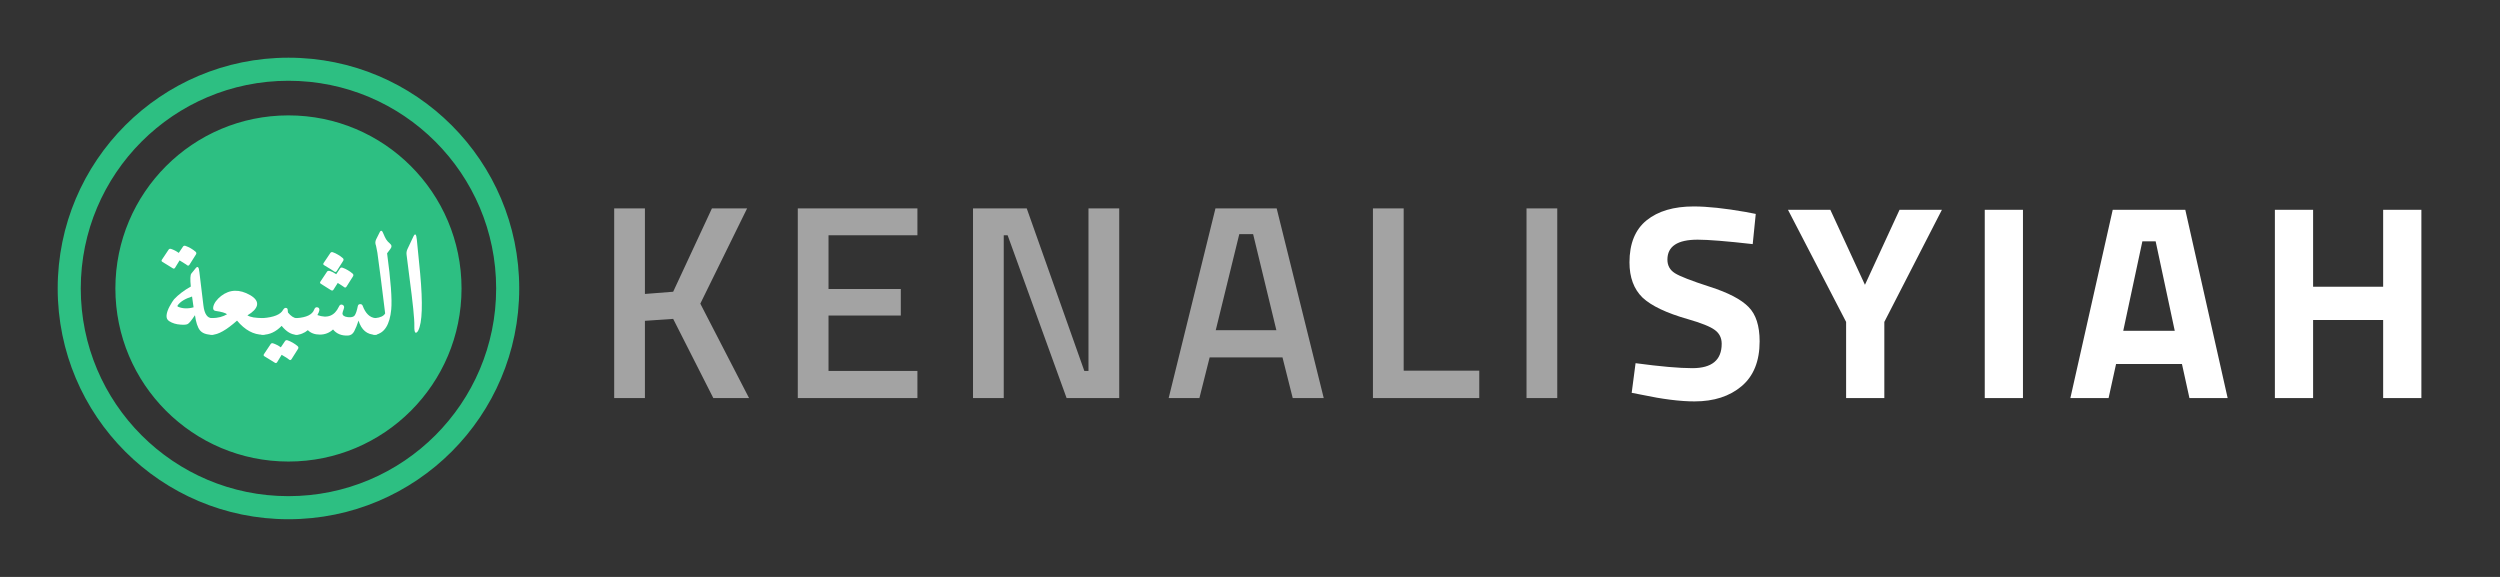
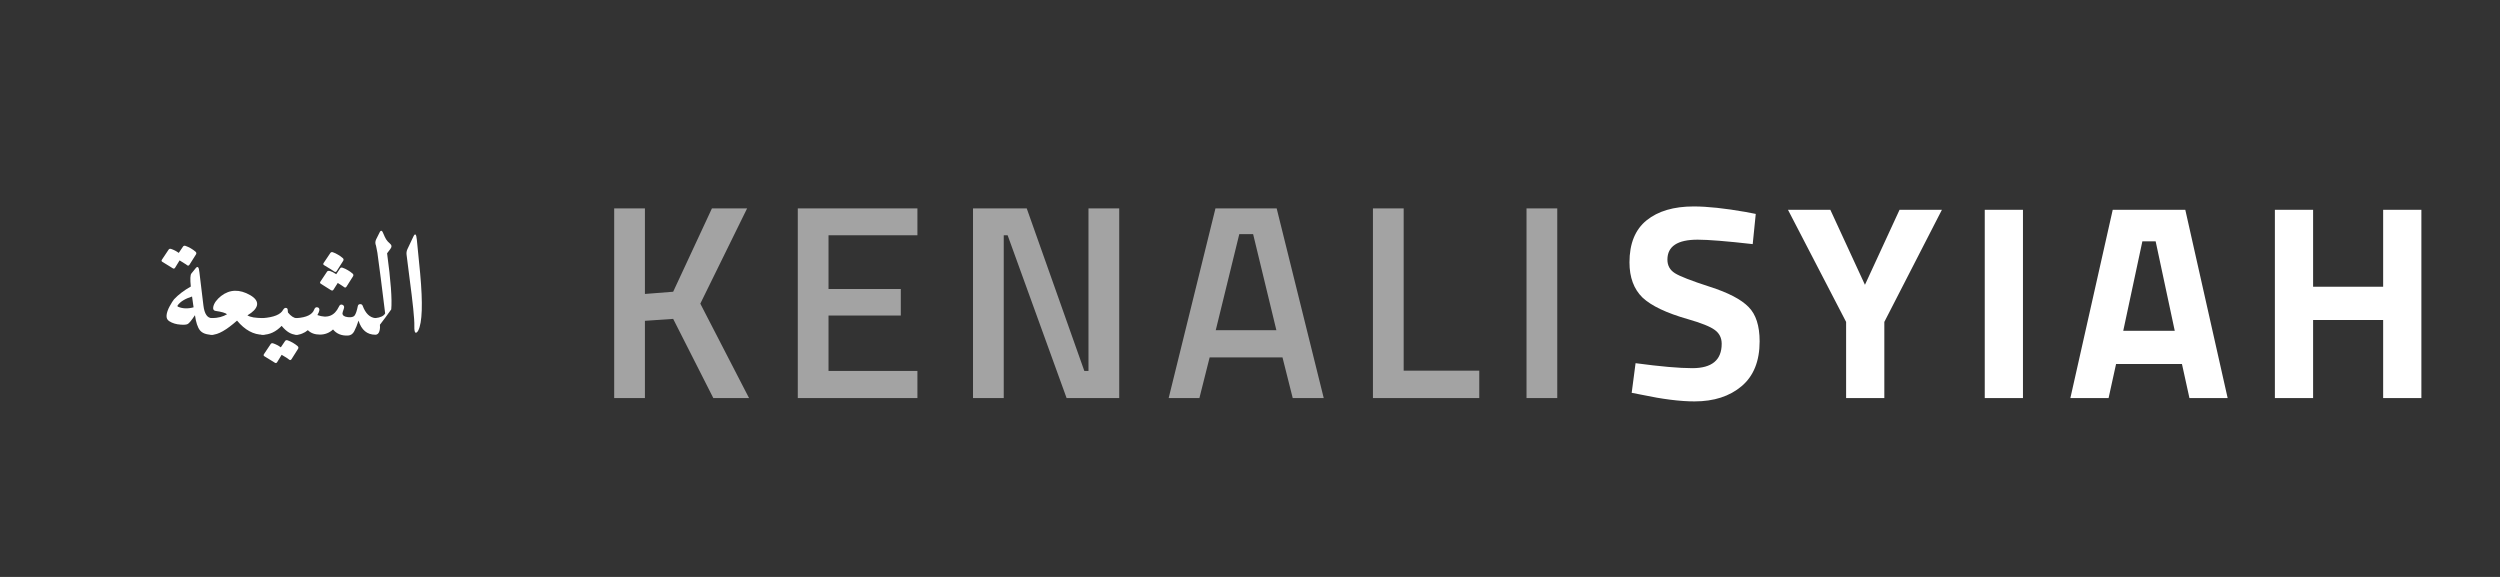
<svg xmlns="http://www.w3.org/2000/svg" width="1300" height="300" viewBox="0 0 1300 300" fill="none">
  <rect x="0" y="0" width="1300" height="300" fill="#333333" stroke="none" />
  <path d="M335.36 207H319.376V108.36H335.36V152.856L350.048 151.704L370.208 108.36H388.496L364.16 157.896L389.504 207H370.928L350.048 165.816L335.36 166.824V207ZM414.849 207V108.36H477.057V122.328H430.833V150.264H468.417V164.088H430.833V192.888H477.057V207H414.849ZM505.963 207V108.36H533.899L563.851 192.888H566.011V108.36H581.995V207H554.635L523.963 122.328H521.947V207H505.963ZM607.706 207L632.042 108.36H663.866L688.346 207H672.218L666.89 185.832H629.018L623.69 207H607.706ZM644.426 121.752L632.186 171.72H663.722L651.626 121.752H644.426ZM769.221 207H713.925V108.36H729.909V192.744H769.221V207ZM793.789 207V108.36H809.773V207H793.789Z" fill="white" fill-opacity="0.55" />
  <path d="M882.752 124.632C872.288 124.632 867.056 128.088 867.056 135C867.056 138.072 868.352 140.424 870.944 142.056C873.536 143.688 879.584 146.04 889.088 149.112C898.688 152.184 905.408 155.688 909.248 159.624C913.088 163.464 915.008 169.416 915.008 177.48C915.008 187.752 911.888 195.528 905.648 200.808C899.408 206.088 891.248 208.728 881.168 208.728C873.68 208.728 864.512 207.576 853.664 205.272L848.48 204.264L850.496 188.856C863.36 190.584 873.2 191.448 880.016 191.448C890.192 191.448 895.28 187.224 895.28 178.776C895.28 175.704 894.08 173.304 891.68 171.576C889.376 169.848 884.72 167.976 877.712 165.96C866.576 162.792 858.704 159.048 854.096 154.728C849.584 150.312 847.328 144.216 847.328 136.44C847.328 126.648 850.304 119.352 856.256 114.552C862.208 109.752 870.368 107.352 880.736 107.352C887.84 107.352 896.864 108.312 907.808 110.232L912.992 111.24L911.408 126.936C897.872 125.4 888.32 124.632 882.752 124.632ZM979.851 207H959.979V167.4L929.739 109.08H951.771L969.771 148.104L987.771 109.08H1009.8L979.851 167.4V207ZM1032.07 207V109.08H1051.94V207H1032.07ZM1076.59 207L1098.62 109.08H1136.35L1158.38 207H1138.51L1134.62 189.288H1100.35L1096.46 207H1076.59ZM1114.03 125.496L1104.09 172.008H1130.87L1120.94 125.496H1114.03ZM1239.24 207V166.392H1202.81V207H1182.94V109.08H1202.81V149.112H1239.24V109.08H1259.12V207H1239.24Z" fill="white" />
-   <path fill-rule="evenodd" clip-rule="evenodd" d="M258 150C258 209.647 209.647 258 150 258C90.353 258 42 209.647 42 150C42 90.353 90.353 42 150 42C209.647 42 258 90.353 258 150ZM270 150C270 216.274 216.274 270 150 270C83.726 270 30 216.274 30 150C30 83.726 83.726 30 150 30C216.274 30 270 83.726 270 150ZM150 240C199.706 240 240 199.706 240 150C240 100.294 199.706 60 150 60C100.294 60 60 100.294 60 150C60 199.706 100.294 240 150 240Z" fill="#2DBF82" />
  <path d="M101.667 139.573C102.771 138.133 103.443 138.781 103.683 141.517L105.771 158.797C106.299 163.261 107.811 165.469 110.307 165.421C111.459 165.421 112.251 165.949 112.683 167.005C113.115 168.157 113.067 169.621 112.539 171.397C112.011 173.173 111.267 174.061 110.307 174.061C107.331 174.061 105.219 173.293 103.971 171.757C102.771 170.269 101.907 167.653 101.379 163.909C99.555 166.645 98.283 168.181 97.563 168.517C96.891 168.853 95.667 168.949 93.891 168.805C91.587 168.661 89.619 168.061 87.987 167.005C86.931 166.333 86.475 165.301 86.619 163.909C86.763 162.517 87.291 160.981 88.203 159.301C88.683 158.437 89.115 157.693 89.499 157.069C89.883 156.445 90.219 155.965 90.507 155.629C92.811 153.181 95.715 150.973 99.219 149.005C98.835 145.213 98.931 142.957 99.507 142.237L101.667 139.573ZM99.867 154.189C96.219 155.341 93.723 156.877 92.379 158.797C92.187 159.085 92.259 159.325 92.595 159.517C94.995 160.525 97.683 160.621 100.659 159.805C100.563 159.037 100.443 158.197 100.299 157.285C100.155 156.325 100.011 155.293 99.867 154.189ZM95.187 128.197C95.475 127.813 95.883 127.693 96.411 127.837C97.371 128.173 98.307 128.605 99.219 129.133C100.131 129.661 100.971 130.261 101.739 130.933C102.123 131.317 102.195 131.749 101.955 132.229L98.499 137.701C98.115 138.229 97.683 138.277 97.203 137.845C97.011 137.653 96.579 137.365 95.907 136.981C95.283 136.549 94.443 136.021 93.387 135.397L91.011 139.285C90.675 139.765 90.243 139.813 89.715 139.429C89.475 139.237 88.899 138.877 87.987 138.349C87.123 137.821 85.947 137.101 84.459 136.189C83.931 135.901 83.859 135.493 84.243 134.965L87.699 129.781C87.987 129.397 88.395 129.277 88.923 129.421C90.363 129.901 91.707 130.597 92.955 131.509L95.187 128.197Z" fill="white" />
  <path d="M136.652 165.421C138.476 165.421 139.532 166.165 139.82 167.653C139.868 167.893 139.892 168.157 139.892 168.445C139.94 168.685 139.94 168.925 139.892 169.165C139.364 172.429 138.308 174.061 136.724 174.061C131.828 174.061 127.34 171.613 123.26 166.717C117.74 171.613 113.42 174.061 110.3 174.061C108.572 174.061 107.492 172.861 107.06 170.461C106.628 168.061 107.18 166.501 108.716 165.781C109.292 165.541 109.82 165.421 110.3 165.421C113.324 165.373 115.916 164.701 118.076 163.405C117.164 162.685 115.172 162.109 112.1 161.677C111.092 161.533 110.684 160.861 110.876 159.661C111.26 157.693 112.628 155.773 114.98 153.901C119.492 150.445 124.532 150.301 130.1 153.469C132.884 155.101 134.06 156.877 133.628 158.797C133.196 160.573 131.54 162.301 128.66 163.981C129.428 164.461 130.484 164.821 131.828 165.061C133.172 165.253 134.78 165.373 136.652 165.421Z" fill="white" />
  <path d="M149.771 162.541C151.259 164.365 152.747 165.349 154.235 165.493C155.579 165.637 156.347 166.117 156.539 166.933C156.683 167.509 156.683 168.517 156.539 169.957C156.491 170.677 156.371 171.301 156.179 171.829C156.035 172.309 155.891 172.717 155.747 173.053C155.459 173.725 154.955 174.061 154.235 174.061C151.547 174.061 148.955 172.525 146.459 169.453C143.483 172.525 140.219 174.061 136.667 174.061C135.659 174.061 135.011 173.413 134.723 172.117L134.075 169.165C133.931 168.397 134.123 167.605 134.651 166.789C135.179 165.925 135.851 165.469 136.667 165.421C142.379 164.989 145.883 163.573 147.179 161.173C147.611 160.453 148.067 160.093 148.547 160.093C149.267 160.093 149.627 160.501 149.627 161.317C149.627 161.701 149.651 161.989 149.699 162.181C149.747 162.373 149.771 162.493 149.771 162.541ZM148.259 177.301C148.547 176.917 148.955 176.797 149.483 176.941C150.443 177.277 151.379 177.709 152.291 178.237C153.203 178.765 154.043 179.365 154.811 180.037C155.195 180.421 155.267 180.853 155.027 181.333L151.571 186.805C151.187 187.333 150.755 187.381 150.275 186.949C150.083 186.757 149.651 186.445 148.979 186.013C148.355 185.629 147.515 185.125 146.459 184.501L144.083 188.389C143.747 188.869 143.315 188.917 142.787 188.533C142.547 188.341 141.971 187.981 141.059 187.453C140.195 186.925 139.019 186.205 137.531 185.293C137.003 185.005 136.931 184.597 137.315 184.069L140.771 178.885C141.059 178.501 141.467 178.381 141.995 178.525C143.435 179.005 144.779 179.701 146.027 180.613L148.259 177.301Z" fill="white" />
  <path d="M163.389 160.957C163.773 159.901 164.421 159.541 165.333 159.877C166.197 160.261 166.317 161.149 165.693 162.541L165.045 163.837C170.229 165.709 173.949 164.269 176.205 159.517C176.637 158.461 177.285 158.125 178.149 158.509C178.965 158.893 179.157 159.637 178.725 160.741C178.293 161.893 178.077 162.661 178.077 163.045C178.173 164.101 179.109 164.725 180.885 164.917C182.661 165.109 183.837 164.821 184.413 164.053C185.037 163.189 185.589 161.557 186.069 159.157C186.213 158.485 186.621 158.149 187.293 158.149C187.965 158.149 188.397 158.437 188.589 159.013C190.077 162.997 192.285 165.133 195.213 165.421C196.317 165.565 197.037 166.429 197.373 168.013C197.709 169.501 197.685 170.893 197.301 172.189C196.917 173.437 196.221 174.061 195.213 174.061C190.893 174.061 187.965 171.613 186.429 166.717C186.093 167.773 185.733 168.781 185.349 169.741C184.965 170.653 184.581 171.493 184.197 172.261C183.477 173.653 182.397 174.397 180.957 174.493C177.597 174.637 175.005 173.581 173.181 171.325C171.261 173.101 168.981 173.989 166.341 173.989C163.701 173.989 161.613 173.221 160.077 171.685C159.165 172.453 158.205 173.029 157.197 173.413C156.237 173.845 155.253 174.061 154.245 174.061C152.949 174.061 152.109 172.885 151.725 170.533C151.677 170.245 151.629 169.909 151.581 169.525C151.533 169.093 151.485 168.613 151.437 168.085C151.341 166.885 151.893 166.069 153.093 165.637C153.525 165.493 153.909 165.421 154.245 165.421C159.381 165.085 162.429 163.597 163.389 160.957ZM176.853 139.573C177.141 139.141 177.573 139.021 178.149 139.213C179.109 139.549 180.021 139.981 180.885 140.509C181.797 141.037 182.637 141.637 183.405 142.309C183.789 142.693 183.861 143.125 183.621 143.605L180.165 149.077C179.781 149.605 179.373 149.677 178.941 149.293C178.749 149.101 178.365 148.837 177.789 148.501C177.213 148.117 176.493 147.661 175.629 147.133L173.397 150.661C173.061 151.141 172.629 151.213 172.101 150.877C171.861 150.685 171.285 150.325 170.373 149.797C169.509 149.221 168.333 148.477 166.845 147.565C166.365 147.277 166.293 146.893 166.629 146.413L170.085 141.229C170.661 140.413 172.245 140.869 174.837 142.597L176.853 139.573ZM171.813 131.509C172.101 131.125 172.509 131.005 173.037 131.149C173.997 131.485 174.909 131.917 175.773 132.445C176.685 132.973 177.525 133.573 178.293 134.245C178.677 134.629 178.749 135.061 178.509 135.541L175.053 141.013C174.717 141.493 174.285 141.541 173.757 141.157C173.277 140.773 171.549 139.693 168.573 137.917C168.045 137.629 167.949 137.245 168.285 136.765L171.813 131.509Z" fill="white" />
-   <path d="M201.287 131.725C203.207 145.885 203.927 155.605 203.447 160.885C202.679 168.853 199.919 173.245 195.167 174.061C193.967 174.253 193.295 173.509 193.151 171.829C193.103 171.301 193.079 170.725 193.079 170.101C193.031 169.429 193.031 168.709 193.079 167.941C193.175 166.405 193.871 165.565 195.167 165.421C197.855 165.133 199.559 164.317 200.279 162.973C200.231 162.397 199.871 159.493 199.199 154.261C198.575 148.981 197.591 141.373 196.247 131.437C196.103 130.525 195.959 129.781 195.815 129.205C195.719 128.581 195.623 128.101 195.527 127.765C195.047 126.613 195.071 125.509 195.599 124.453L197.399 120.853C198.071 119.461 198.767 119.773 199.487 121.789C199.871 122.749 200.303 123.637 200.783 124.453C201.311 125.269 201.959 125.989 202.727 126.613C203.735 127.429 203.831 128.365 203.015 129.421L201.287 131.725Z" fill="white" />
+   <path d="M201.287 131.725C203.207 145.885 203.927 155.605 203.447 160.885C193.967 174.253 193.295 173.509 193.151 171.829C193.103 171.301 193.079 170.725 193.079 170.101C193.031 169.429 193.031 168.709 193.079 167.941C193.175 166.405 193.871 165.565 195.167 165.421C197.855 165.133 199.559 164.317 200.279 162.973C200.231 162.397 199.871 159.493 199.199 154.261C198.575 148.981 197.591 141.373 196.247 131.437C196.103 130.525 195.959 129.781 195.815 129.205C195.719 128.581 195.623 128.101 195.527 127.765C195.047 126.613 195.071 125.509 195.599 124.453L197.399 120.853C198.071 119.461 198.767 119.773 199.487 121.789C199.871 122.749 200.303 123.637 200.783 124.453C201.311 125.269 201.959 125.989 202.727 126.613C203.735 127.429 203.831 128.365 203.015 129.421L201.287 131.725Z" fill="white" />
  <path d="M214.881 123.157C215.841 121.093 216.465 121.573 216.753 124.597L218.481 142.165C219.921 157.909 219.585 167.821 217.473 171.901C216.993 172.765 216.537 173.125 216.105 172.981C215.625 172.837 215.409 171.685 215.457 169.525C215.505 167.701 215.313 164.701 214.881 160.525C214.449 156.301 213.801 150.949 212.937 144.469L211.425 132.517C211.281 131.509 211.425 130.525 211.857 129.565L214.881 123.157Z" fill="white" />
</svg>